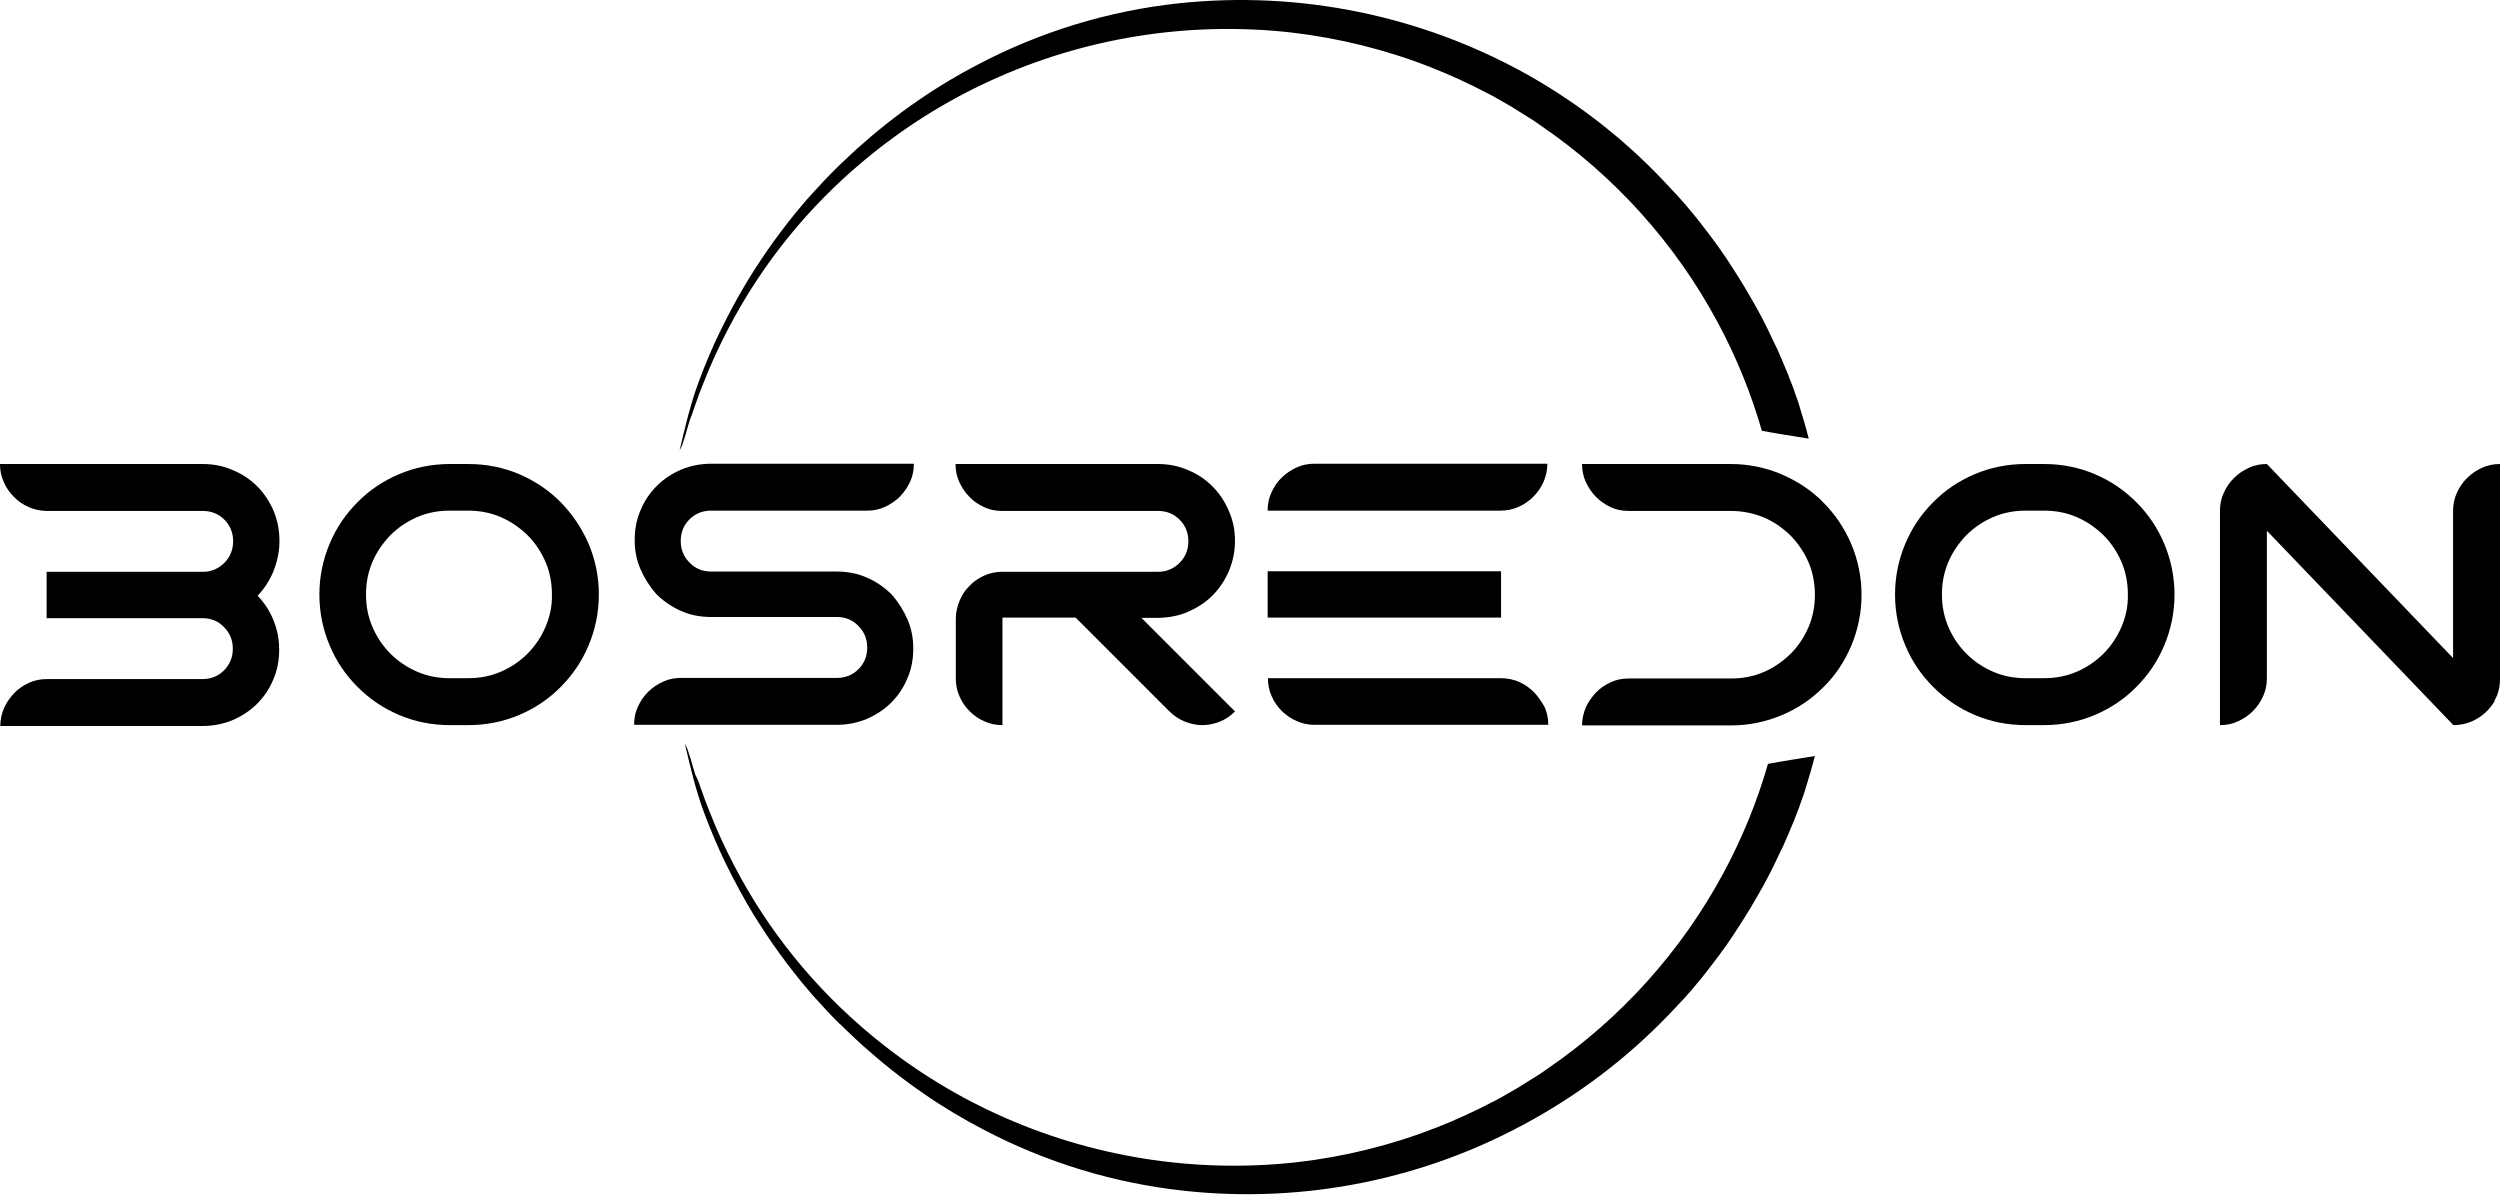
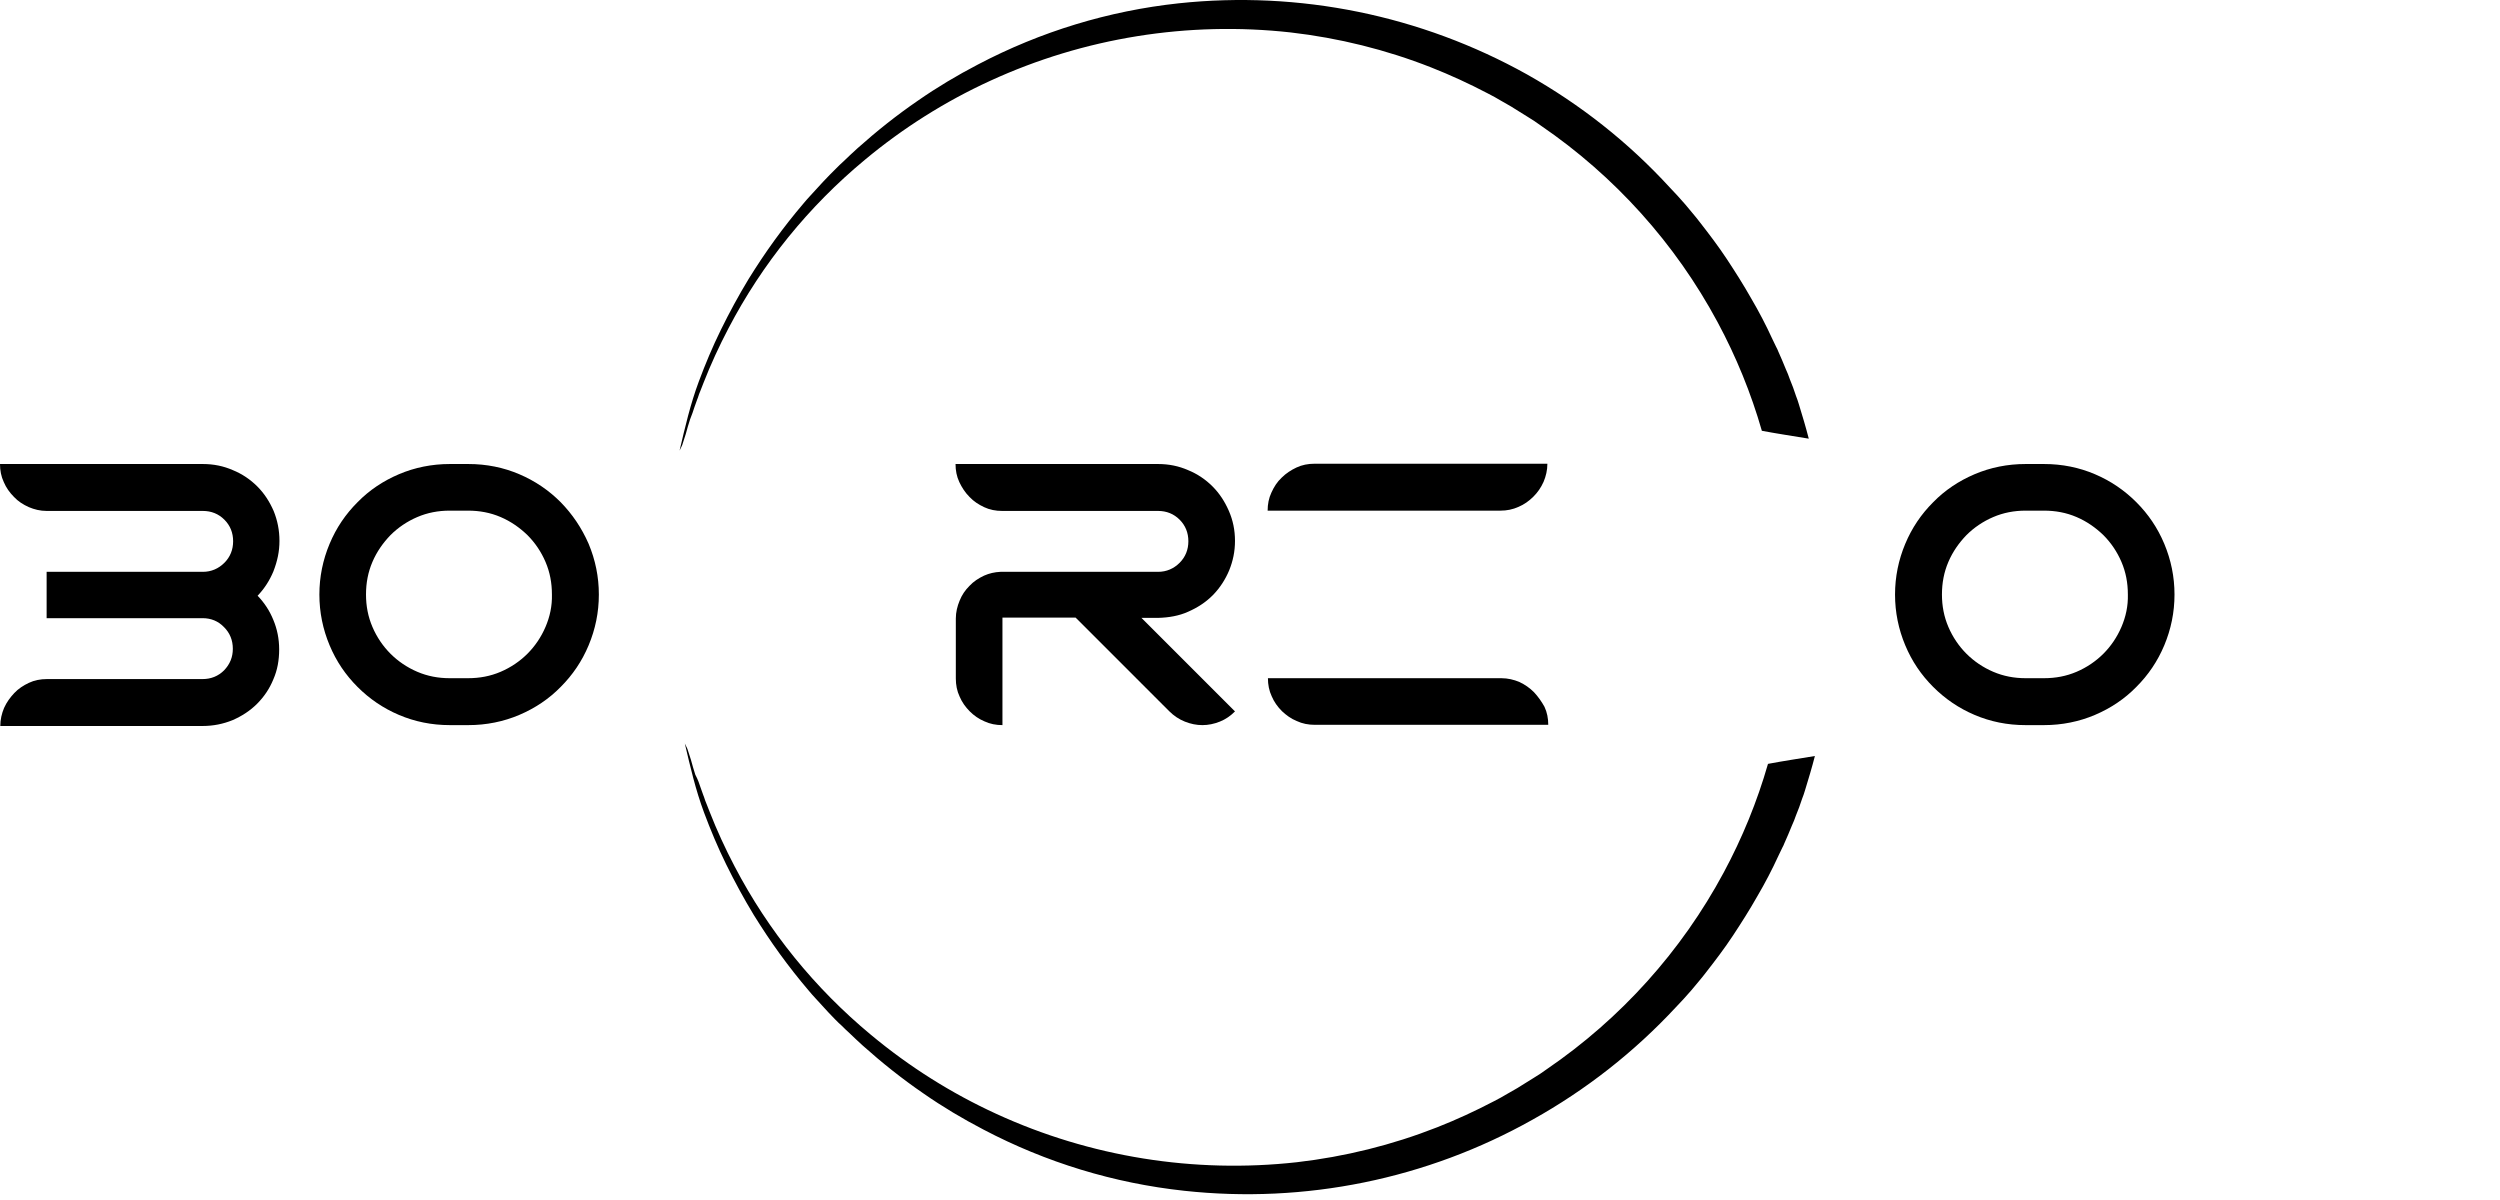
<svg xmlns="http://www.w3.org/2000/svg" width="300" height="144" viewBox="0 0 300 144" fill="none">
  <g clip-path="url(#clip0_4064_1951)">
    <path d="M83.331 48.863C83.611 48.093 83.751 47.674 83.716 47.814L83.891 47.289L84.101 46.765L84.415 45.96C85.29 43.722 86.304 41.519 87.423 39.386C91.479 31.623 97.039 24.769 103.788 19.174C108.369 15.362 113.405 12.18 118.825 9.697C130.085 4.522 142.569 2.529 154.878 3.892C160.648 4.557 166.313 5.956 171.733 8.089C174.041 8.998 176.314 10.047 178.517 11.201C179.077 11.481 179.636 11.796 180.161 12.11C180.685 12.425 181.245 12.705 181.769 13.054C182.294 13.369 182.819 13.719 183.343 14.034C183.868 14.348 184.392 14.698 184.917 15.083C193.764 21.132 201.037 29.21 206.108 38.652C208.346 42.813 210.129 47.184 211.423 51.695C213.277 52.045 215.165 52.325 217.053 52.639C216.704 51.276 216.284 49.877 215.864 48.513C215.759 48.163 215.655 47.849 215.515 47.499L215.165 46.485L214.78 45.506C214.64 45.086 214.466 44.666 214.291 44.282C214.011 43.582 213.696 42.848 213.382 42.149C213.312 41.974 213.242 41.799 213.137 41.624L212.682 40.68C211.913 39.001 211.074 37.393 210.129 35.784C209.22 34.176 208.241 32.637 207.227 31.098C206.213 29.56 205.094 28.091 203.975 26.657C203.695 26.308 203.415 25.923 203.101 25.573L202.226 24.524C201.632 23.825 201.002 23.16 200.373 22.496C195.407 17.076 189.637 12.53 183.238 8.928C170.509 1.829 155.927 -1.143 141.45 0.396C133.023 1.305 124.875 3.788 117.356 7.739C114.874 9.033 112.461 10.467 110.153 12.075C107.6 13.824 105.187 15.747 102.879 17.81C102.285 18.335 101.76 18.859 101.201 19.384C100.921 19.628 100.641 19.908 100.361 20.188L99.977 20.573L99.557 20.992L98.753 21.832L97.984 22.671C97.739 22.951 97.459 23.23 97.214 23.51C96.969 23.79 96.69 24.07 96.445 24.384C95.221 25.818 94.067 27.287 92.948 28.825C91.829 30.364 90.815 31.903 89.836 33.476C88.647 35.435 87.528 37.498 86.514 39.561C85.499 41.624 84.625 43.722 83.856 45.785C82.842 48.513 82.212 51.241 81.548 54.073C81.723 53.723 81.898 53.374 81.933 53.199L82.282 52.115C82.457 51.485 82.632 50.856 82.807 50.331C83.052 49.737 83.192 49.282 83.331 48.863Z" fill="black" />
    <path d="M84.066 94.497C84.346 95.267 84.485 95.686 84.45 95.546L84.625 96.071L84.835 96.596L85.15 97.4C86.024 99.638 87.038 101.841 88.157 103.974C92.214 111.737 97.774 118.591 104.523 124.186C109.104 127.998 114.139 131.18 119.559 133.663C130.819 138.838 143.303 140.831 155.613 139.468C161.382 138.803 167.047 137.404 172.468 135.271C174.776 134.362 177.049 133.313 179.252 132.159C179.811 131.879 180.371 131.565 180.895 131.25C181.42 130.935 181.979 130.655 182.504 130.306C183.028 129.991 183.553 129.641 184.077 129.327C184.602 129.012 185.126 128.662 185.651 128.278C194.498 122.228 201.772 114.15 206.842 104.708C209.08 100.547 210.864 96.176 212.158 91.665C214.011 91.315 215.899 91.035 217.788 90.721C217.438 92.085 217.018 93.483 216.599 94.847C216.494 95.197 216.389 95.511 216.249 95.861L215.899 96.875L215.515 97.854C215.375 98.274 215.2 98.694 215.025 99.078C214.745 99.778 214.431 100.512 214.116 101.211C214.046 101.386 213.976 101.561 213.871 101.736L213.417 102.68C212.647 104.359 211.808 105.967 210.864 107.576C209.955 109.184 208.975 110.723 207.961 112.262C206.947 113.8 205.828 115.269 204.709 116.703C204.429 117.052 204.15 117.437 203.835 117.787L202.961 118.836C202.366 119.535 201.737 120.2 201.107 120.864C196.107 126.249 190.302 130.795 183.903 134.362C171.209 141.496 156.592 144.468 142.114 142.895C133.687 141.985 125.539 139.503 118.021 135.551C115.538 134.257 113.125 132.824 110.817 131.215C108.264 129.466 105.852 127.543 103.544 125.48C102.949 124.955 102.425 124.431 101.865 123.906C101.585 123.662 101.306 123.382 101.026 123.102L100.606 122.717L100.187 122.298L99.382 121.459L98.613 120.619C98.368 120.34 98.088 120.06 97.844 119.78C97.599 119.5 97.319 119.221 97.074 118.906C95.85 117.472 94.696 116.003 93.577 114.465C92.458 112.926 91.444 111.387 90.465 109.814C89.276 107.856 88.157 105.792 87.143 103.729C86.129 101.666 85.255 99.568 84.485 97.505C83.471 94.777 82.842 92.049 82.177 89.217C82.352 89.567 82.527 89.916 82.562 90.091L82.912 91.175C83.087 91.805 83.261 92.434 83.436 92.959C83.786 93.623 83.926 94.078 84.066 94.497Z" fill="black" />
-     <path d="M180.126 74.11V68.55H152.116V74.11H180.056C180.056 74.11 180.091 74.11 180.126 74.11Z" fill="black" />
    <path d="M182.224 60.822C182.888 60.542 183.483 60.123 184.007 59.598C184.532 59.074 184.917 58.514 185.231 57.815C185.511 57.15 185.686 56.416 185.686 55.647H157.746C156.976 55.647 156.242 55.787 155.578 56.101C154.913 56.416 154.319 56.801 153.794 57.325C153.27 57.815 152.885 58.409 152.57 59.109C152.256 59.773 152.116 60.507 152.116 61.277H180.056C180.825 61.277 181.525 61.137 182.224 60.822Z" fill="black" />
-     <path d="M218.767 60.263C217.368 58.829 215.689 57.745 213.766 56.906C211.843 56.101 209.815 55.682 207.682 55.682H189.847C189.847 56.451 189.987 57.185 190.302 57.85C190.617 58.514 191.001 59.109 191.526 59.633C192.05 60.158 192.61 60.542 193.274 60.857C193.939 61.172 194.673 61.312 195.442 61.312H207.716C209.115 61.312 210.409 61.591 211.633 62.081C212.857 62.605 213.906 63.34 214.85 64.249C215.759 65.193 216.494 66.242 217.018 67.466C217.543 68.69 217.788 69.984 217.788 71.383C217.788 72.747 217.543 74.04 217.018 75.264C216.494 76.488 215.759 77.572 214.85 78.481C213.906 79.391 212.857 80.125 211.633 80.65C210.409 81.174 209.115 81.419 207.716 81.419H195.442C194.673 81.419 193.939 81.559 193.274 81.874C192.61 82.188 192.015 82.573 191.526 83.097C191.036 83.622 190.617 84.181 190.302 84.881C190.022 85.545 189.847 86.28 189.847 87.049H207.716C209.85 87.049 211.878 86.629 213.801 85.825C215.724 85.021 217.368 83.902 218.802 82.468C220.235 81.069 221.354 79.391 222.159 77.467C222.963 75.544 223.383 73.516 223.383 71.383C223.383 69.25 222.963 67.221 222.159 65.298C221.319 63.34 220.2 61.696 218.767 60.263Z" fill="black" />
    <path d="M256.359 60.263C254.925 58.829 253.281 57.71 251.393 56.906C249.505 56.101 247.476 55.682 245.273 55.682H243.07C240.902 55.682 238.839 56.101 236.951 56.906C235.062 57.71 233.384 58.829 231.985 60.263C230.551 61.696 229.432 63.34 228.628 65.263C227.824 67.186 227.404 69.215 227.404 71.348C227.404 73.481 227.824 75.509 228.628 77.432C229.432 79.356 230.551 80.999 231.985 82.433C233.419 83.867 235.062 84.986 236.951 85.79C238.839 86.594 240.867 87.014 243.07 87.014H245.273C247.441 87.014 249.505 86.594 251.393 85.79C253.281 84.986 254.96 83.867 256.359 82.433C257.792 80.999 258.911 79.356 259.716 77.432C260.52 75.509 260.94 73.481 260.94 71.348C260.94 69.215 260.52 67.186 259.716 65.263C258.911 63.34 257.792 61.696 256.359 60.263ZM254.575 75.229C254.051 76.453 253.316 77.537 252.407 78.447C251.498 79.356 250.414 80.09 249.19 80.615C247.966 81.139 246.672 81.384 245.273 81.384H243.07C241.707 81.384 240.413 81.139 239.189 80.615C237.965 80.09 236.881 79.356 235.972 78.447C235.062 77.537 234.328 76.453 233.804 75.229C233.279 74.005 233.034 72.712 233.034 71.348C233.034 69.949 233.279 68.655 233.804 67.431C234.328 66.207 235.062 65.158 235.972 64.214C236.881 63.305 237.965 62.571 239.189 62.046C240.413 61.522 241.707 61.277 243.07 61.277H245.273C246.672 61.277 247.966 61.522 249.19 62.046C250.414 62.571 251.463 63.305 252.407 64.214C253.316 65.123 254.051 66.207 254.575 67.431C255.1 68.655 255.344 69.949 255.344 71.348C255.379 72.712 255.1 74.005 254.575 75.229Z" fill="black" />
-     <path d="M300 55.682C299.231 55.682 298.496 55.822 297.832 56.136C297.168 56.451 296.573 56.836 296.049 57.36C295.524 57.885 295.139 58.444 294.825 59.144C294.51 59.808 294.37 60.542 294.37 61.312V78.971L272.025 55.682C271.255 55.682 270.521 55.822 269.857 56.136C269.192 56.451 268.598 56.836 268.073 57.36C267.549 57.885 267.164 58.444 266.849 59.144C266.535 59.808 266.395 60.542 266.395 61.312V87.014C267.164 87.014 267.898 86.874 268.563 86.559C269.227 86.245 269.822 85.86 270.346 85.335C270.871 84.811 271.255 84.251 271.57 83.552C271.885 82.888 272.025 82.153 272.025 81.384V63.69L294.405 87.014C295.489 87.014 296.433 86.734 297.307 86.21C298.182 85.685 298.846 84.986 299.371 84.112L299.336 84.077C299.79 83.307 300 82.433 300 81.419V55.682Z" fill="black" />
    <path d="M33.535 64.913C33.535 63.62 33.291 62.431 32.836 61.312C32.346 60.193 31.717 59.214 30.878 58.374C30.038 57.535 29.059 56.871 27.94 56.416C26.821 55.926 25.632 55.682 24.338 55.682H0C0 56.451 0.14 57.185 0.455 57.85C0.734 58.514 1.154 59.109 1.679 59.633C2.168 60.158 2.763 60.542 3.462 60.857C4.126 61.137 4.826 61.312 5.595 61.312H24.338C25.353 61.312 26.227 61.661 26.926 62.361C27.626 63.06 27.975 63.934 27.975 64.948C27.975 65.963 27.626 66.837 26.926 67.536C26.227 68.236 25.353 68.62 24.338 68.62H5.595V74.18H24.303C25.318 74.18 26.192 74.53 26.891 75.264C27.591 75.964 27.94 76.838 27.94 77.852C27.94 78.866 27.591 79.705 26.891 80.44C26.192 81.139 25.318 81.489 24.303 81.489H11.645H5.63C4.861 81.489 4.126 81.629 3.462 81.943C2.798 82.258 2.203 82.643 1.713 83.167C1.224 83.692 0.804 84.251 0.49 84.951C0.21 85.615 0.035 86.35 0.035 87.119H5.385C5.455 87.119 5.49 87.119 5.56 87.119H24.303C25.597 87.119 26.786 86.874 27.905 86.419C29.024 85.93 30.003 85.3 30.843 84.461C31.682 83.622 32.346 82.643 32.801 81.524C33.291 80.405 33.5 79.216 33.5 77.922C33.5 76.663 33.256 75.474 32.801 74.39C32.346 73.271 31.717 72.327 30.913 71.488C31.717 70.648 32.346 69.669 32.801 68.585C33.291 67.326 33.535 66.172 33.535 64.913Z" fill="black" />
    <path d="M67.281 60.263C65.847 58.829 64.203 57.71 62.315 56.906C60.427 56.101 58.398 55.682 56.195 55.682H53.992C51.824 55.682 49.761 56.101 47.873 56.906C45.984 57.71 44.306 58.829 42.907 60.263C41.473 61.696 40.354 63.34 39.55 65.263C38.746 67.186 38.326 69.215 38.326 71.348C38.326 73.481 38.746 75.509 39.55 77.432C40.354 79.356 41.473 80.999 42.907 82.433C44.341 83.867 45.984 84.986 47.873 85.79C49.761 86.594 51.789 87.014 53.992 87.014H56.195C58.363 87.014 60.427 86.594 62.315 85.79C64.203 84.986 65.882 83.867 67.281 82.433C68.714 80.999 69.833 79.356 70.638 77.432C71.442 75.509 71.862 73.481 71.862 71.348C71.862 69.215 71.442 67.186 70.638 65.263C69.798 63.34 68.679 61.696 67.281 60.263ZM65.462 75.229C64.938 76.453 64.203 77.537 63.294 78.447C62.385 79.356 61.301 80.09 60.077 80.615C58.853 81.139 57.559 81.384 56.16 81.384H53.957C52.593 81.384 51.3 81.139 50.076 80.615C48.852 80.09 47.768 79.356 46.859 78.447C45.949 77.537 45.215 76.453 44.691 75.229C44.166 74.005 43.921 72.712 43.921 71.348C43.921 69.949 44.166 68.655 44.691 67.431C45.215 66.207 45.949 65.158 46.859 64.214C47.768 63.305 48.852 62.571 50.076 62.046C51.3 61.522 52.593 61.277 53.957 61.277H56.16C57.559 61.277 58.853 61.522 60.077 62.046C61.301 62.571 62.35 63.305 63.294 64.214C64.203 65.123 64.938 66.207 65.462 67.431C65.987 68.655 66.231 69.949 66.231 71.348C66.266 72.712 65.987 74.005 65.462 75.229Z" fill="black" />
    <path d="M142.569 73.411C143.688 72.921 144.667 72.292 145.506 71.453L145.611 71.348C146.416 70.508 147.045 69.529 147.5 68.445C147.954 67.326 148.199 66.172 148.199 64.913C148.199 63.62 147.954 62.431 147.465 61.312C146.975 60.193 146.346 59.214 145.506 58.374C144.667 57.535 143.688 56.871 142.569 56.416C141.45 55.926 140.261 55.682 138.967 55.682H114.664C114.664 56.451 114.804 57.185 115.118 57.85C115.433 58.514 115.818 59.109 116.342 59.633C116.832 60.158 117.426 60.542 118.091 60.857C118.755 61.172 119.489 61.312 120.259 61.312H138.967C139.981 61.312 140.856 61.661 141.555 62.361C142.254 63.06 142.604 63.934 142.604 64.948C142.604 65.963 142.254 66.837 141.555 67.536C140.856 68.236 139.981 68.62 138.967 68.62H120.713H120.259C120.224 68.62 120.154 68.62 120.119 68.62H120.049C119.35 68.655 118.72 68.795 118.091 69.075C117.426 69.389 116.832 69.774 116.342 70.299C115.818 70.823 115.433 71.383 115.153 72.082C114.874 72.747 114.699 73.481 114.699 74.215V81.419C114.699 82.188 114.839 82.923 115.153 83.587C115.433 84.251 115.853 84.846 116.377 85.37C116.867 85.86 117.461 86.28 118.126 86.559C118.79 86.874 119.524 87.014 120.294 87.014V74.11H129.071L140.296 85.335C140.856 85.895 141.485 86.315 142.184 86.594C142.884 86.874 143.583 87.014 144.283 87.014C144.982 87.014 145.681 86.874 146.381 86.594C147.08 86.315 147.675 85.895 148.199 85.37L136.974 74.145H139.002C140.261 74.11 141.485 73.901 142.569 73.411Z" fill="black" />
-     <path d="M85.325 61.277H104.033C104.802 61.277 105.537 61.137 106.201 60.822C106.866 60.507 107.46 60.123 107.985 59.598C108.474 59.074 108.894 58.514 109.209 57.815C109.523 57.15 109.663 56.416 109.663 55.647H85.36C84.066 55.647 82.877 55.892 81.758 56.346C80.639 56.836 79.66 57.465 78.82 58.304C77.981 59.144 77.317 60.123 76.862 61.242C76.373 62.361 76.163 63.55 76.163 64.844C76.163 66.103 76.407 67.257 76.862 68.305C77.317 69.355 77.946 70.369 78.75 71.278L78.855 71.383C79.73 72.222 80.709 72.886 81.793 73.341C82.912 73.831 84.101 74.04 85.36 74.04H100.431C101.445 74.04 102.32 74.39 103.019 75.124C103.718 75.824 104.068 76.698 104.068 77.712C104.068 78.726 103.718 79.601 103.019 80.3C102.32 80.999 101.445 81.349 100.431 81.349H81.723C80.954 81.349 80.219 81.489 79.555 81.804C78.89 82.118 78.296 82.503 77.771 83.028C77.247 83.552 76.862 84.112 76.547 84.811C76.233 85.475 76.093 86.21 76.093 86.979H100.396C101.69 86.979 102.879 86.734 103.998 86.28C105.117 85.79 106.096 85.161 106.936 84.321C107.775 83.482 108.439 82.503 108.894 81.384C109.383 80.265 109.593 79.076 109.593 77.782C109.593 76.523 109.348 75.369 108.894 74.32C108.439 73.271 107.81 72.257 107.005 71.348L106.901 71.243C106.026 70.404 105.047 69.739 103.963 69.285C102.844 68.795 101.655 68.585 100.396 68.585H85.325C84.311 68.585 83.436 68.236 82.737 67.501C82.037 66.802 81.688 65.928 81.688 64.913C81.688 63.899 82.037 63.025 82.737 62.326C83.436 61.626 84.311 61.277 85.325 61.277Z" fill="black" />
    <path d="M184.077 83.063C183.553 82.538 182.993 82.153 182.329 81.839C181.665 81.559 180.93 81.384 180.161 81.384H179.322H152.151C152.151 82.153 152.291 82.888 152.605 83.552C152.885 84.216 153.305 84.811 153.829 85.335C154.354 85.825 154.913 86.245 155.613 86.525C156.277 86.839 157.011 86.979 157.781 86.979H171.454H185.791C185.791 86.21 185.651 85.475 185.336 84.811C184.987 84.182 184.567 83.587 184.077 83.063Z" fill="black" />
  </g>
  <defs>
    <clipPath id="clip0_4064_1951">
      <rect width="300" height="143.31" fill="black" />
    </clipPath>
  </defs>
</svg>